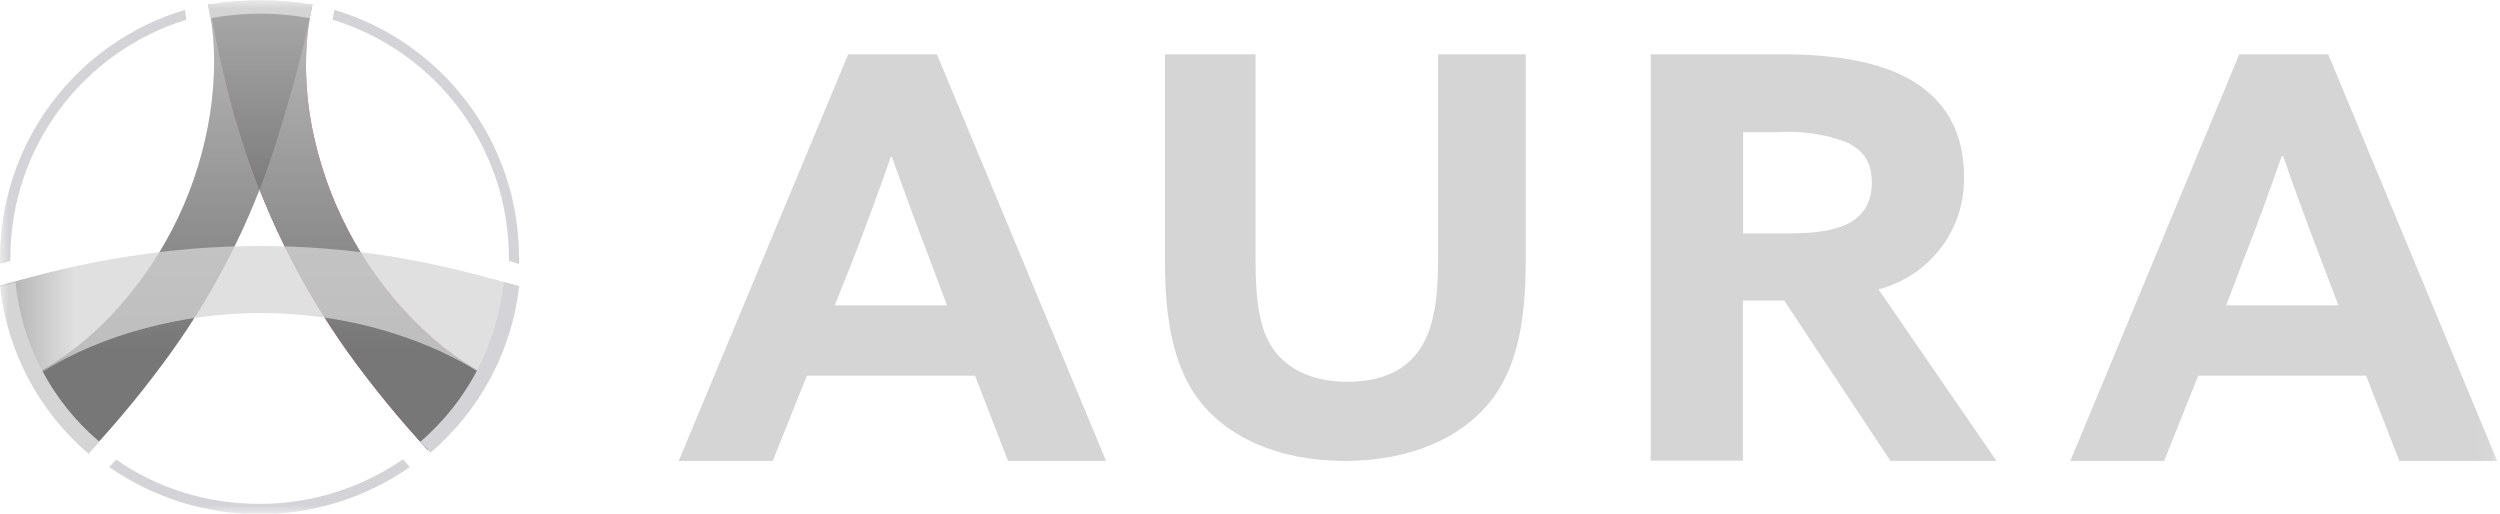
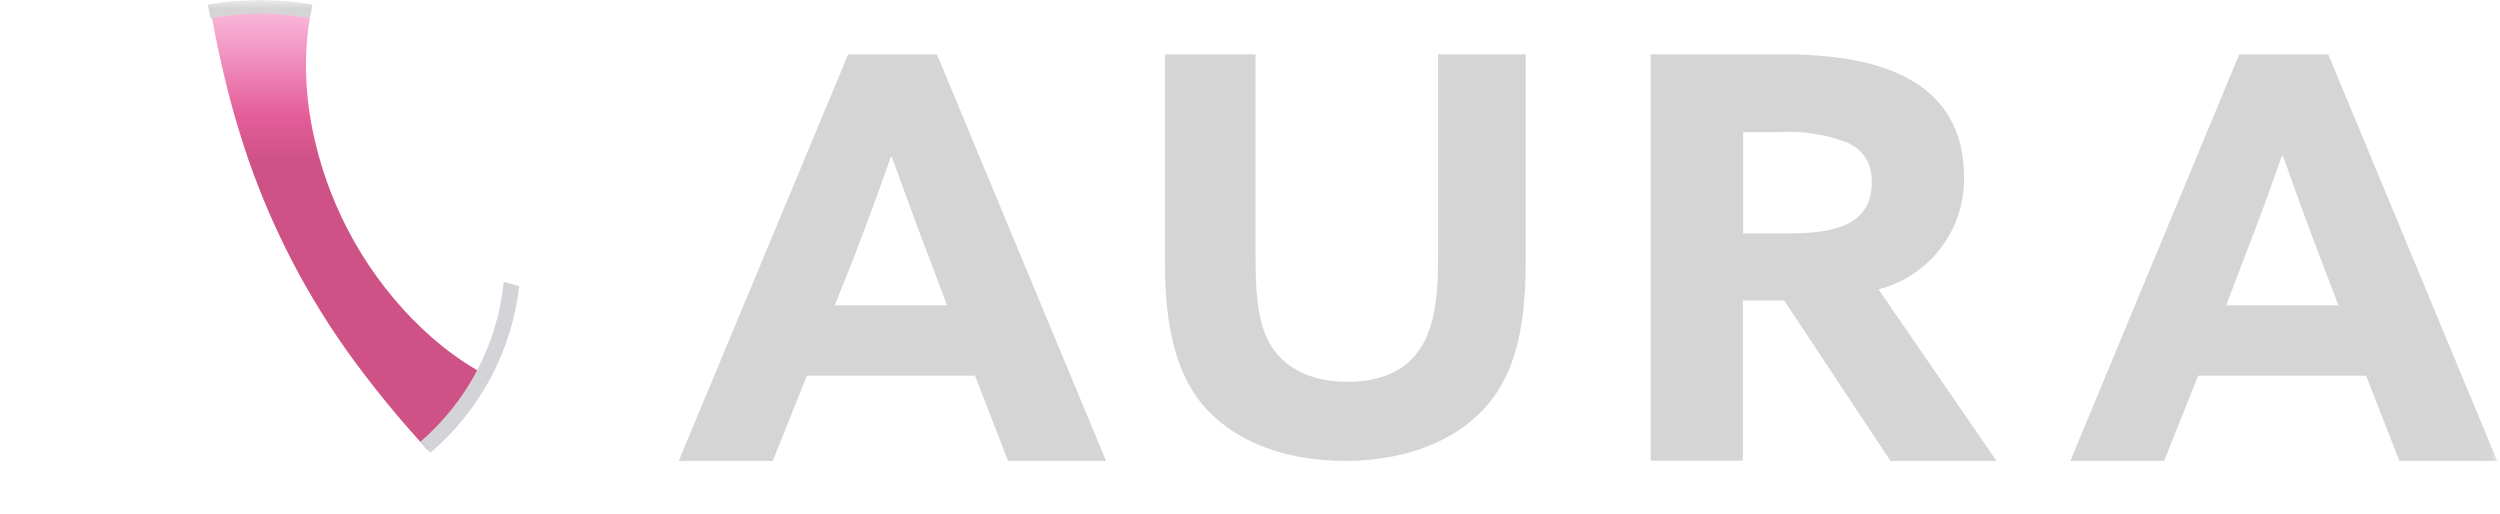
<svg xmlns="http://www.w3.org/2000/svg" width="146" height="30" viewBox="0 0 146 30" fill="none">
  <mask id="mask0_409_1219" style="mask-type:luminance" maskUnits="userSpaceOnUse" x="0" y="0" width="146" height="30">
    <path d="M145.939 0H0V30H145.939V0Z" fill="white" />
  </mask>
  <g mask="url(#mask0_409_1219)">
    <path d="M130.773 3.173H135.97L145.835 26.918H140.124L138.179 21.938H128.376L126.385 26.918H120.907L130.773 3.173ZM129.995 17.831H136.561L135.55 15.17C134.834 13.303 133.962 10.937 133.34 9.132H133.247C132.624 10.937 131.753 13.318 130.975 15.294L130.01 17.831H129.995ZM49.533 3.173H54.715L64.595 26.918H58.869L56.94 21.938H47.121L45.13 26.918H39.637L49.533 3.173ZM48.755 17.831H55.306L54.31 15.185C53.594 13.318 52.723 10.953 52.085 9.164H52.023C51.4 10.953 50.529 13.334 49.751 15.325L48.755 17.815V17.831ZM89.103 15.216C89.103 18.733 88.605 21.285 87.235 23.183C85.524 25.533 82.412 26.918 78.537 26.918C74.678 26.918 71.535 25.533 69.839 23.121C68.547 21.254 68.034 18.686 68.034 15.341V3.173H73.325V15.154C73.325 17.644 73.573 19.184 74.274 20.258C75.005 21.394 76.421 22.296 78.677 22.296C80.778 22.296 82.163 21.565 82.941 20.351C83.672 19.262 83.983 17.644 83.983 15.185V3.173H89.103V15.216ZM96.416 3.173H104.118C107.028 3.173 109.782 3.562 111.743 4.76C113.532 5.849 114.699 7.607 114.699 10.331C114.728 11.828 114.251 13.291 113.344 14.483C112.438 15.675 111.155 16.525 109.704 16.897L116.597 26.918H110.404L104.196 17.55H101.784V26.902H96.4V3.173H96.416ZM104.507 13.629C105.97 13.629 107.09 13.474 107.915 13.069C108.817 12.602 109.315 11.824 109.315 10.673C109.315 9.553 108.911 8.852 107.915 8.339C106.628 7.84 105.247 7.627 103.869 7.716H101.8V13.629H104.523H104.507Z" fill="#D5D5D5" />
    <g opacity="0.75">
      <path d="M18.233 0.296C17.797 2.366 17.766 4.498 18.077 6.614C18.74 10.863 20.627 14.826 23.508 18.019C24.939 19.607 26.604 20.976 28.471 21.956L25.002 26.297C23.324 24.487 21.76 22.575 20.318 20.571C17.495 16.613 15.34 12.219 13.938 7.563C13.223 5.229 12.693 2.802 12.242 0.312H18.233V0.296Z" fill="url(#paint0_linear_409_1219)" />
-       <path d="M18.233 0.296C17.797 2.366 17.766 4.498 18.077 6.614C18.74 10.863 20.627 14.826 23.508 18.019C24.939 19.607 26.604 20.976 28.471 21.956L25.002 26.297C23.324 24.487 21.76 22.575 20.318 20.571C17.495 16.613 15.34 12.219 13.938 7.563C13.223 5.229 12.693 2.802 12.242 0.312H18.233V0.296Z" fill="url(#paint1_linear_409_1219)" />
    </g>
-     <path opacity="0.75" d="M18.248 0.264C17.766 2.754 17.081 5.197 16.365 7.546C14.991 12.214 12.84 16.617 10.001 20.57C8.56 22.574 6.996 24.486 5.318 26.296L1.863 21.971C3.739 20.957 5.424 19.625 6.843 18.034C9.733 14.835 11.621 10.858 12.273 6.597C12.584 4.496 12.615 2.302 12.149 0.249H18.248V0.264Z" fill="url(#paint2_linear_409_1219)" />
-     <path opacity="0.75" d="M0 16.68C2.505 15.964 5.026 15.342 7.547 14.968C12.598 14.168 17.744 14.168 22.796 14.968C25.301 15.373 27.806 15.995 30.327 16.727L27.993 21.752C26.125 20.57 24.041 19.73 21.862 19.138C17.475 17.985 12.862 17.996 8.48 19.169C6.302 19.745 4.217 20.601 2.365 21.784L0 16.68Z" fill="url(#paint3_linear_409_1219)" />
-     <path d="M5.166 26.514L5.788 25.782C3.016 23.431 1.265 20.095 0.902 16.477L0 16.727C0.417 20.522 2.264 24.016 5.166 26.498V26.514Z" fill="#D5D5D5" />
    <path d="M30.324 16.71L29.421 16.461C29.052 20.081 27.309 23.423 24.551 25.797L25.142 26.435C28.038 23.966 29.89 20.491 30.324 16.71Z" fill="#D4D4D8" />
    <path d="M12.137 0.265L12.292 1.059C14.206 0.71 16.167 0.71 18.081 1.059L18.252 0.265C16.228 -0.079 14.161 -0.079 12.137 0.265Z" fill="#D5D5D5" />
-     <path d="M0.607 15.25V15.063C0.607 8.512 4.964 2.957 10.892 1.152L10.814 0.686L10.799 0.577C7.683 1.509 4.951 3.42 3.006 6.026C1.061 8.632 0.007 11.796 0 15.048L0 15.405L0.607 15.234V15.25ZM19.419 1.152C22.394 2.061 25 3.899 26.854 6.397C28.708 8.895 29.712 11.921 29.72 15.032V15.234L29.922 15.297L30.311 15.421V15.048C30.311 8.201 25.768 2.428 19.528 0.577L19.419 1.152ZM23.527 26.827C21.056 28.529 18.125 29.436 15.124 29.425C12.012 29.425 9.134 28.476 6.784 26.842L6.38 27.278C8.956 29.069 12.018 30.029 15.156 30.029C18.293 30.029 21.355 29.069 23.931 27.278L23.527 26.811V26.827Z" fill="#D4D4D8" />
  </g>
  <defs>
    <linearGradient id="paint0_linear_409_1219" x1="20.365" y1="26.297" x2="20.365" y2="0.296" gradientUnits="userSpaceOnUse">
      <stop offset="0.65" stop-color="#BE185D" />
      <stop offset="0.75" stop-color="#DB2777" />
      <stop offset="1" stop-color="#F9A8D4" />
    </linearGradient>
    <linearGradient id="paint1_linear_409_1219" x1="12.172" y1="-10.987" x2="12.172" y2="20.58" gradientUnits="userSpaceOnUse">
      <stop stop-color="#D5D5D5" />
      <stop offset="1" stop-color="#494949" />
    </linearGradient>
    <linearGradient id="paint2_linear_409_1219" x1="1.792" y1="-11.055" x2="1.792" y2="20.568" gradientUnits="userSpaceOnUse">
      <stop stop-color="#D5D5D5" />
      <stop offset="1" stop-color="#494949" />
    </linearGradient>
    <linearGradient id="paint3_linear_409_1219" x1="4.37" y1="15.651" x2="-4.633" y2="15.651" gradientUnits="userSpaceOnUse">
      <stop stop-color="#D5D5D5" />
      <stop offset="1" stop-color="#494949" />
    </linearGradient>
  </defs>
</svg>